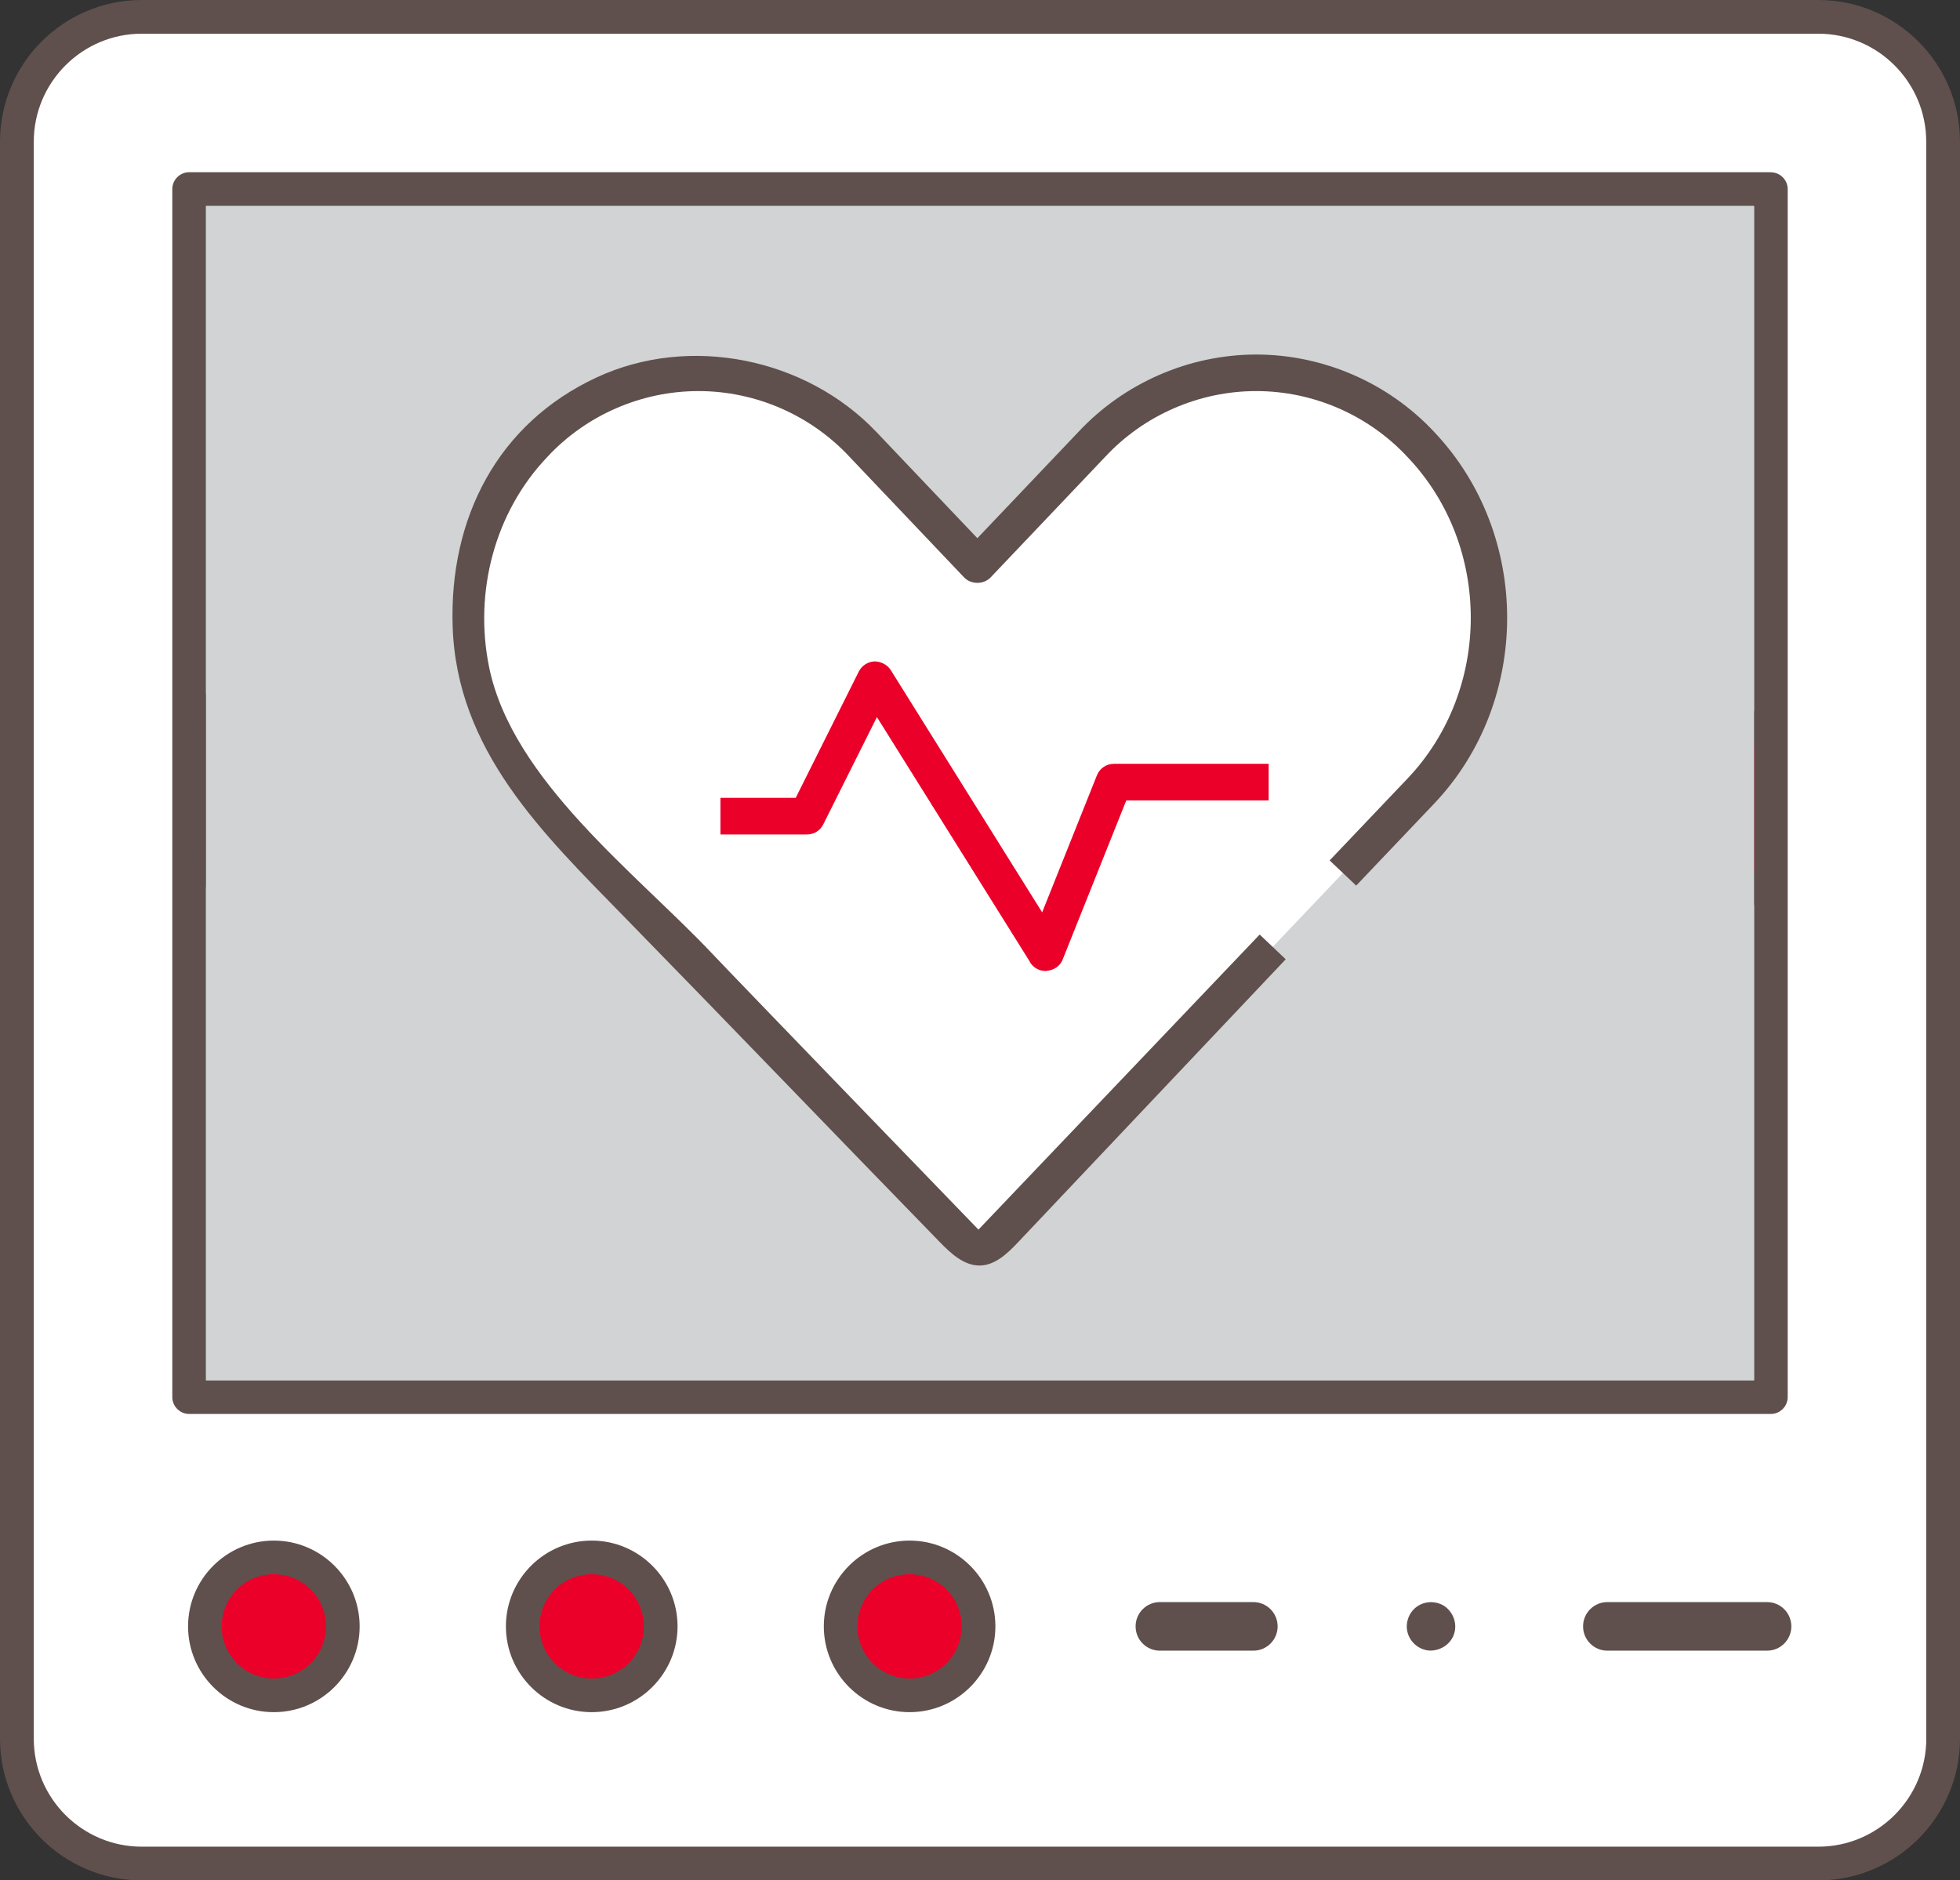
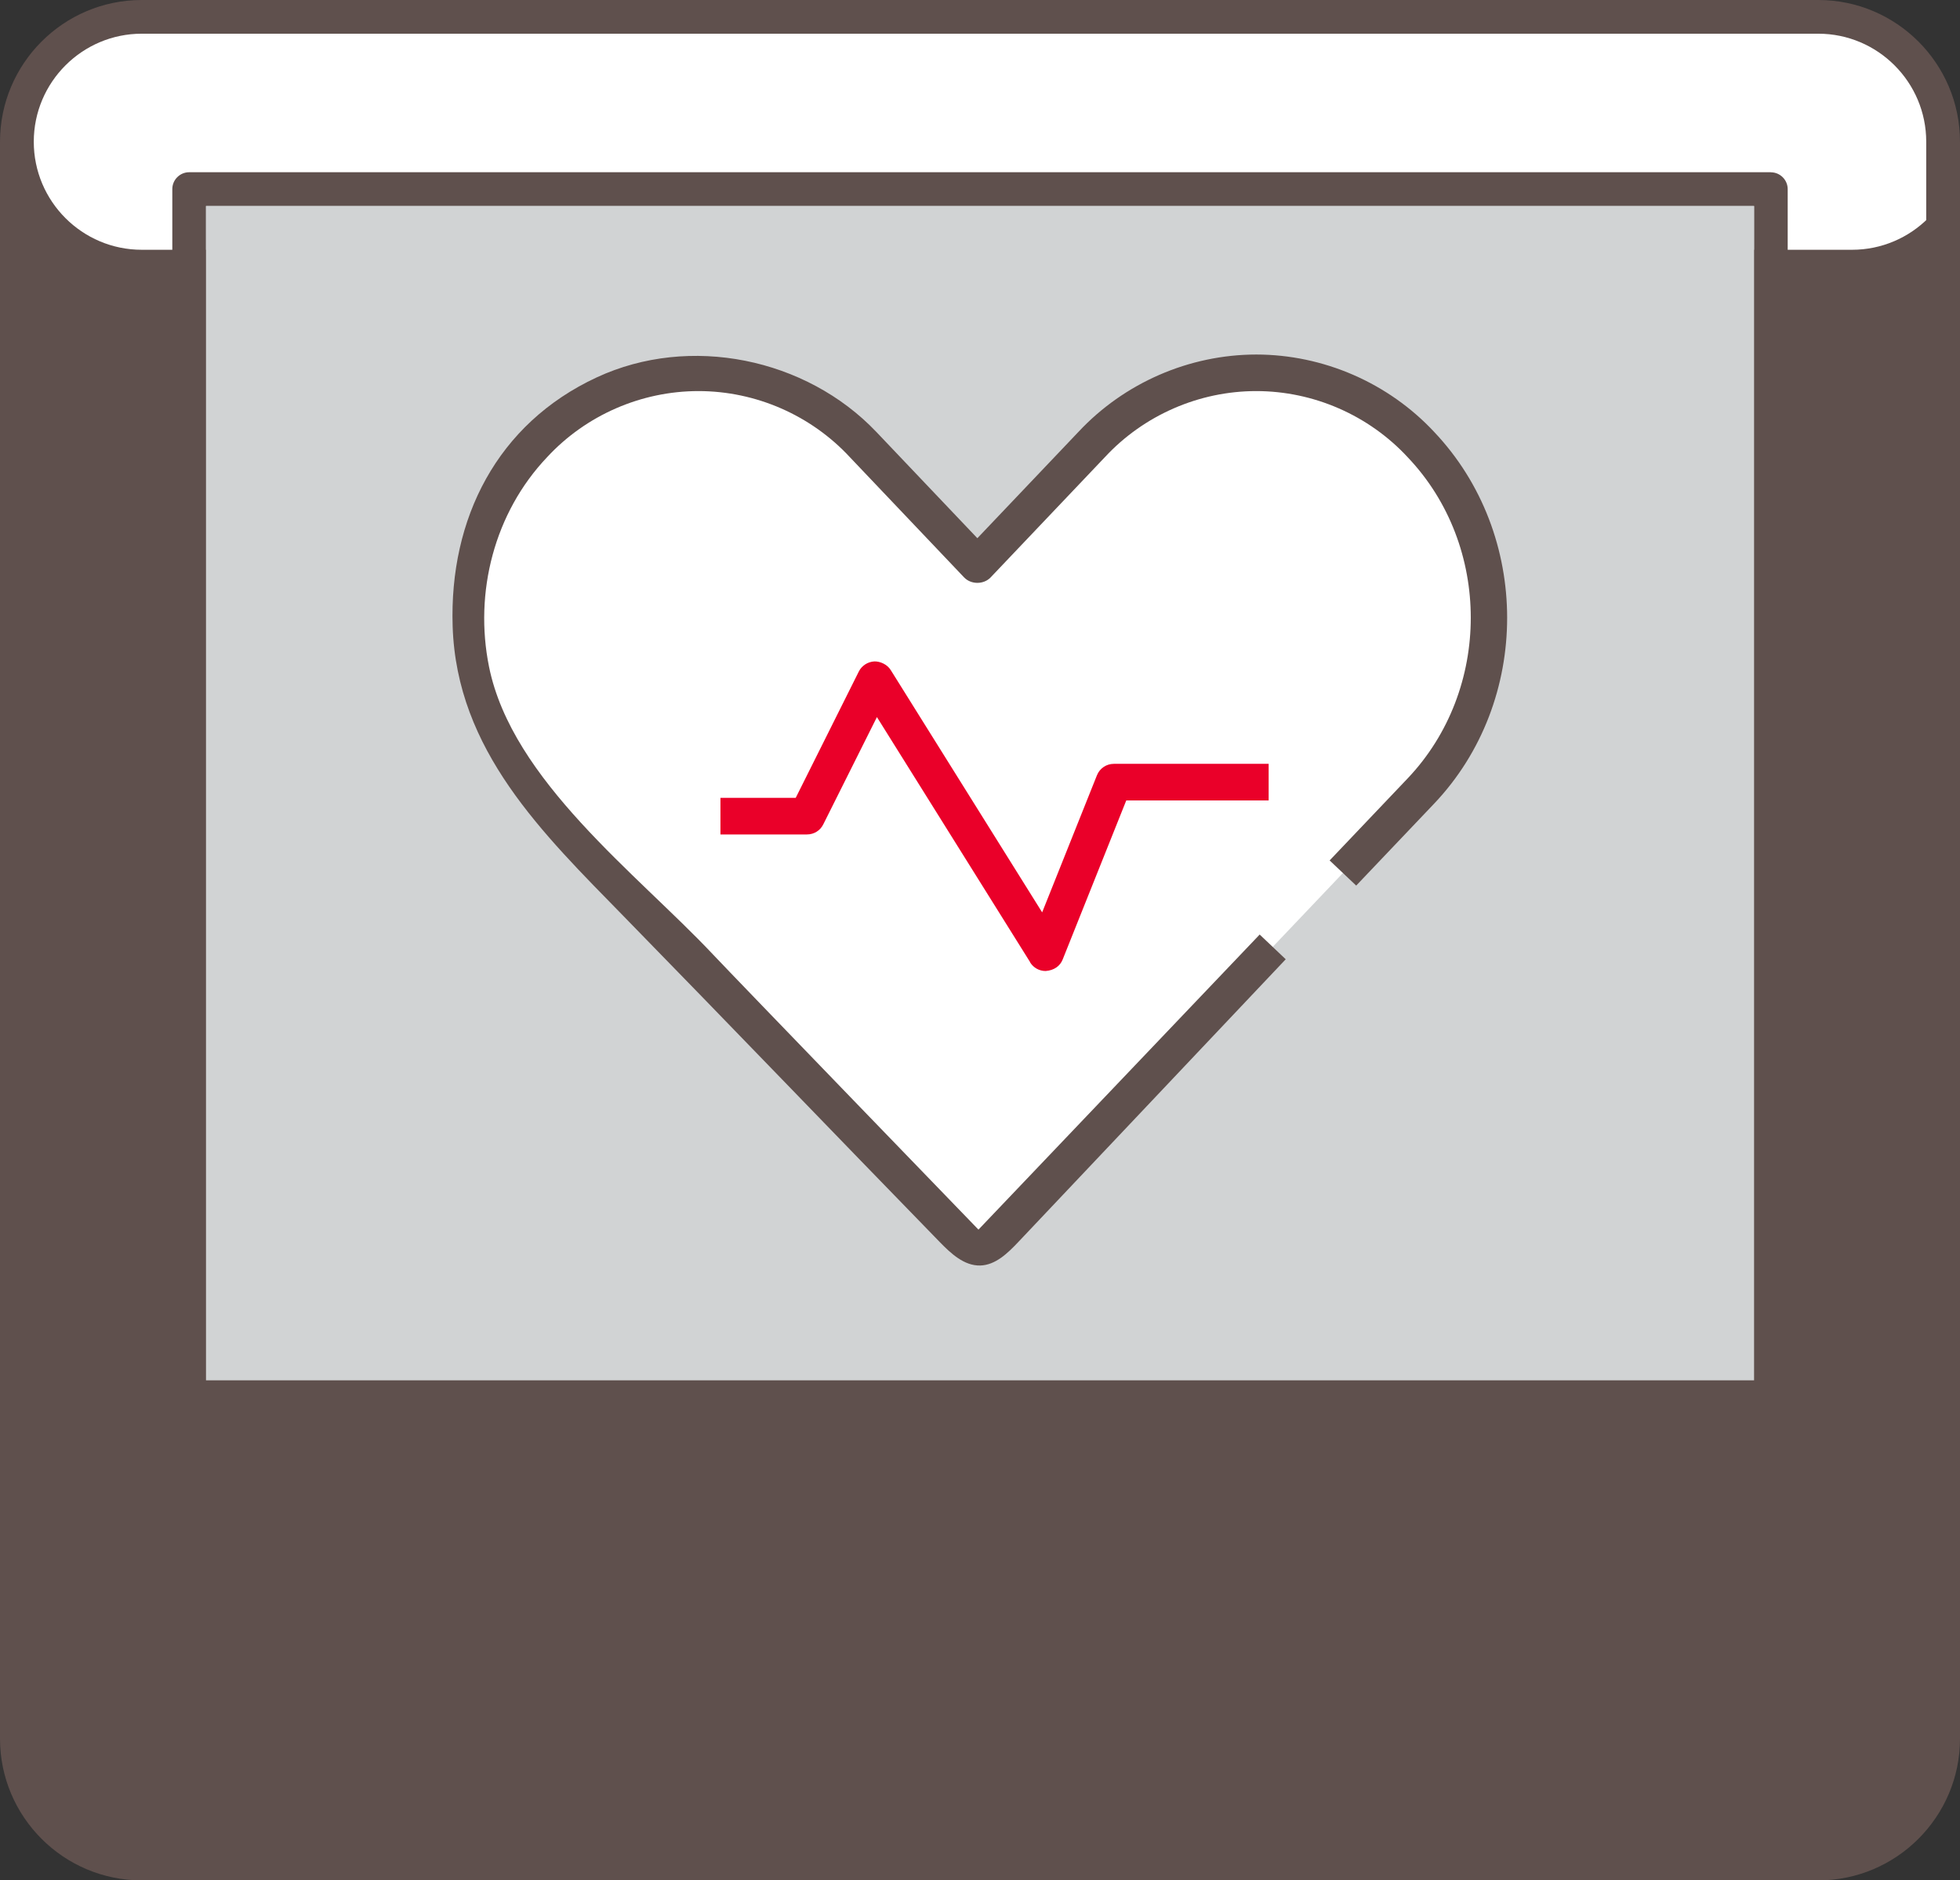
<svg xmlns="http://www.w3.org/2000/svg" id="Layer_2" viewBox="0 0 268.68 257.77">
  <rect x="0" y="0" width="268.68" height="257.77" fill="#333333" stroke="none" />
  <defs>
    <style>.cls-1{fill:#d1d3d4;}.cls-2{fill:#5f504d;}.cls-3{fill:#ea0029;}.cls-4{fill:#fff;}</style>
  </defs>
  <g id="Layer_1-2">
    <path class="cls-4" d="M249.25,255.46H19.43c-9.45,0-17.12-7.66-17.12-17.12V19.43C2.31,9.98,9.97,2.31,19.43,2.31h229.82c9.45,0,17.12,7.66,17.12,17.12v218.91c0,9.45-7.66,17.12-17.12,17.12h0Z" />
    <rect class="cls-1" x="25.93" y="25.93" width="216.83" height="165.6" />
    <path class="cls-3" d="M199.21,99.81l-14.03-18.28c-2.37-3.09-6.2-4.68-10.05-4.19-3.86.5-7.16,3.01-8.68,6.6l-8.92,21.1-7.64-12.75c-2.19-3.65-6.28-5.7-10.5-5.27-4.22.44-7.81,3.28-9.21,7.3l-7.05,20.3-12.6-53.44c-1.04-4.39-4.65-7.7-9.11-8.33-4.46-.64-8.85,1.53-11.06,5.46l-22.28,39.09H25.93s0,21.88,0,21.88h48.81c3.94,0,7.58-2.13,9.52-5.57l11.41-20.25,14.82,62.8c1.12,4.74,5.23,8.17,10.08,8.42.19.01.38.02.57.02,4.63,0,8.79-2.94,10.32-7.36l11.71-33.7,6.67,11.14c2.12,3.53,6.04,5.57,10.14,5.29,4.1-.29,7.7-2.86,9.31-6.66l10-23.65,5.88,7.67c2.07,2.69,5.27,4.28,8.67,4.28h48.92v-21.92h-43.54Z" />
-     <path class="cls-3" d="M46.99,222.95c0,5.22-4.23,9.46-9.46,9.46s-9.45-4.23-9.45-9.46,4.23-9.45,9.45-9.45,9.46,4.23,9.46,9.45h0Z" />
    <path class="cls-3" d="M90.57,222.95c0,5.22-4.23,9.46-9.46,9.46s-9.45-4.23-9.45-9.46,4.23-9.45,9.45-9.45,9.46,4.23,9.46,9.45h0Z" />
    <path class="cls-3" d="M134.14,222.95c0,5.22-4.23,9.46-9.45,9.46s-9.45-4.23-9.45-9.46,4.23-9.45,9.45-9.45,9.45,4.23,9.45,9.45h0Z" />
-     <path class="cls-2" d="M268.68,19.43c0-10.71-8.71-19.43-19.43-19.43H19.43C8.71,0,0,8.72,0,19.43v218.91c0,10.71,8.71,19.43,19.43,19.43h229.82c10.71,0,19.43-8.72,19.43-19.43V19.43ZM264.06,238.34c0,8.16-6.64,14.81-14.8,14.81H19.43c-8.16,0-14.8-6.64-14.8-14.81V19.43c0-8.16,6.64-14.81,14.8-14.81h229.82c8.16,0,14.8,6.64,14.8,14.81v218.91Z" />
+     <path class="cls-2" d="M268.68,19.43c0-10.71-8.71-19.43-19.43-19.43H19.43C8.71,0,0,8.72,0,19.43v218.91c0,10.71,8.71,19.43,19.43,19.43h229.82c10.71,0,19.43-8.72,19.43-19.43V19.43Zc0,8.16-6.64,14.81-14.8,14.81H19.43c-8.16,0-14.8-6.64-14.8-14.81V19.43c0-8.16,6.64-14.81,14.8-14.81h229.82c8.16,0,14.8,6.64,14.8,14.81v218.91Z" />
    <path class="cls-2" d="M242.75,23.61H25.93c-1.27,0-2.31,1.04-2.31,2.31v165.6c0,1.27,1.04,2.31,2.31,2.31h216.82c1.27,0,2.31-1.04,2.31-2.31V25.93c0-1.27-1.04-2.31-2.31-2.31ZM240.44,189.22H28.24v-67.61h46.5c4.77,0,9.18-2.59,11.54-6.75l8.5-15.1,13.46,57.04c1.35,5.7,6.37,9.9,12.21,10.2l.72.02c5.6,0,10.63-3.58,12.48-8.91l10.09-29.02,4.13,6.89c2.6,4.33,7.28,6.77,12.27,6.41,5-.35,9.32-3.43,11.28-8.06l8.46-20,3.46,4.53c2.49,3.24,6.41,5.18,10.5,5.18h46.61v65.18ZM240.44,119.41h-46.61c-2.66,0-5.22-1.26-6.84-3.37l-5.88-7.67c-.5-.65-1.33-1-2.11-.89-.83.11-1.53.64-1.85,1.39l-10,23.65c-1.27,3.01-4.08,5.02-7.34,5.25-3.36.24-6.33-1.37-8.01-4.18l-6.67-11.14c-.46-.76-1.33-1.23-2.21-1.11-.9.09-1.66.69-1.95,1.53l-11.71,33.71c-1.21,3.47-4.48,5.8-8.14,5.8l-.49-.02c-3.79-.19-7.03-2.92-7.91-6.64l-14.82-62.79c-.22-.93-.98-1.62-1.93-1.76-.92-.13-1.87.32-2.33,1.15l-11.41,20.25c-1.53,2.71-4.41,4.4-7.51,4.4H28.24v-17.27h39.85c.83,0,1.6-.44,2.01-1.16l22.29-39.12c1.76-3.11,5.19-4.82,8.71-4.29,3.54.5,6.36,3.08,7.19,6.57l12.6,53.44c.23,1,1.11,1.72,2.13,1.78,1.14.1,1.95-.55,2.3-1.55l7.05-20.31c1.1-3.16,3.95-5.41,7.26-5.75,3.32-.36,6.56,1.27,8.28,4.16l7.64,12.74c.46.78,1.3,1.21,2.11,1.12.9-.06,1.66-.6,2-1.41l8.92-21.09c1.2-2.82,3.82-4.82,6.85-5.21,3.03-.37,6.07.89,7.93,3.31l14.03,18.27c.43.57,1.12.9,1.83.9h41.23v17.3ZM240.44,97.49h-40.09l-13.34-17.37c-2.87-3.75-7.52-5.7-12.18-5.08-4.66.6-8.69,3.66-10.51,7.99l-7.16,16.91-5.3-8.85c-2.62-4.38-7.62-6.88-12.73-6.37-5.09.53-9.46,4-11.14,8.84l-4.45,12.8-10.78-45.72c-1.27-5.35-5.6-9.31-11.03-10.08-5.41-.76-10.69,1.8-13.39,6.59l-21.62,37.94H28.24V28.24h212.21v69.26Z" />
    <path class="cls-2" d="M37.54,211.19c-6.48,0-11.76,5.28-11.76,11.76s5.28,11.76,11.76,11.76,11.76-5.28,11.76-11.76-5.28-11.76-11.76-11.76ZM37.54,230.1c-3.94,0-7.15-3.2-7.15-7.15s3.2-7.15,7.15-7.15,7.15,3.2,7.15,7.15-3.2,7.15-7.15,7.15Z" />
    <path class="cls-2" d="M81.11,211.19c-6.48,0-11.76,5.28-11.76,11.76s5.28,11.76,11.76,11.76,11.77-5.28,11.77-11.76-5.28-11.76-11.77-11.76ZM81.11,230.1c-3.94,0-7.15-3.2-7.15-7.15s3.2-7.15,7.15-7.15,7.15,3.2,7.15,7.15-3.2,7.15-7.15,7.15Z" />
    <path class="cls-2" d="M124.69,211.19c-6.48,0-11.76,5.28-11.76,11.76s5.28,11.76,11.76,11.76,11.76-5.28,11.76-11.76-5.28-11.76-11.76-11.76ZM124.69,230.1c-3.94,0-7.15-3.2-7.15-7.15s3.2-7.15,7.15-7.15,7.14,3.2,7.14,7.15-3.2,7.15-7.14,7.15Z" />
    <path class="cls-2" d="M242.23,226.28c1.84,0,3.33-1.49,3.33-3.33s-1.49-3.33-3.33-3.33h-21.89c-1.84,0-3.33,1.49-3.33,3.33s1.49,3.33,3.33,3.33h21.89Z" />
    <path class="cls-2" d="M171.81,226.28c1.84,0,3.33-1.49,3.33-3.33s-1.49-3.33-3.33-3.33h-12.81c-1.84,0-3.33,1.49-3.33,3.33s1.49,3.33,3.33,3.33h12.81Z" />
    <path class="cls-2" d="M193.02,224.01c.44,1.29,1.64,2.19,2.98,2.26,1.41.02,2.71-.78,3.24-2.05.6-1.44.08-3.13-1.22-4.04-.57-.37-1.21-.55-1.86-.55-.72,0-1.43.23-2.02.68-1.11.85-1.58,2.38-1.12,3.7Z" />
    <rect class="cls-1" x="28.24" y="28.24" width="212.21" height="160.98" />
    <path class="cls-4" d="M194.78,60.94c-12.46-13.12-32.67-13.12-45.14,0l-15.66,16.48-15.67-16.48c-12.47-13.12-32.68-13.12-45.14,0-12.46,13.11-12.46,34.38,0,47.49l60.81,63.97,60.8-63.97c12.47-13.12,12.47-34.38,0-47.49h0Z" />
    <path class="cls-2" d="M196.59,59.2c-6.28-6.72-15.17-10.59-24.38-10.6-9.2.01-18.09,3.88-24.37,10.6l-13.86,14.58s-13.82-14.54-13.84-14.56c-9.64-10.14-25.58-13.41-38.33-7.49-13.66,6.34-20.23,19.36-19.76,34.11.54,17.03,12.34,28.4,23.46,39.78,14.48,14.82,28.85,29.79,43.32,44.65,1.54,1.58,3.35,3.27,5.55,3.21,2.09-.06,3.76-1.69,5.2-3.21,12.22-12.92,24.44-25.84,36.67-38.77-1.19-1.13-2.38-2.26-3.57-3.39-12.85,13.48-25.7,26.97-38.55,40.45,0,0-33.42-34.56-36.42-37.75-10.44-11.08-27.51-23.83-30.67-39.4-2.07-10.22.73-21.13,7.96-28.74,5.32-5.75,12.89-9.06,20.75-9.06s15.43,3.31,20.77,9.08l15.64,16.46c.95,1,2.69,1,3.64,0l15.66-16.48c5.33-5.75,12.9-9.06,20.75-9.06s15.43,3.31,20.77,9.08c11.52,12.12,11.52,31.87-.02,44.02l-10.69,11.24,3.64,3.45,10.69-11.24c13.34-14.05,13.34-36.9-.02-50.97Z" />
    <path class="cls-3" d="M141.21,131.93c.46.74,1.26,1.18,2.13,1.18,1.17-.09,1.98-.69,2.33-1.57l8.72-21.81h19.52v-5.02h-21.22c-1.03,0-1.94.62-2.32,1.57h0s-7.51,18.79-7.51,18.79l-20.76-33.22c-.48-.77-1.44-1.2-2.24-1.18-.91.05-1.73.58-2.13,1.38l-8.65,17.32h-10.32v5.02h11.86c.96,0,1.82-.53,2.24-1.39l7.35-14.7,21.01,33.61Z" />
  </g>
</svg>